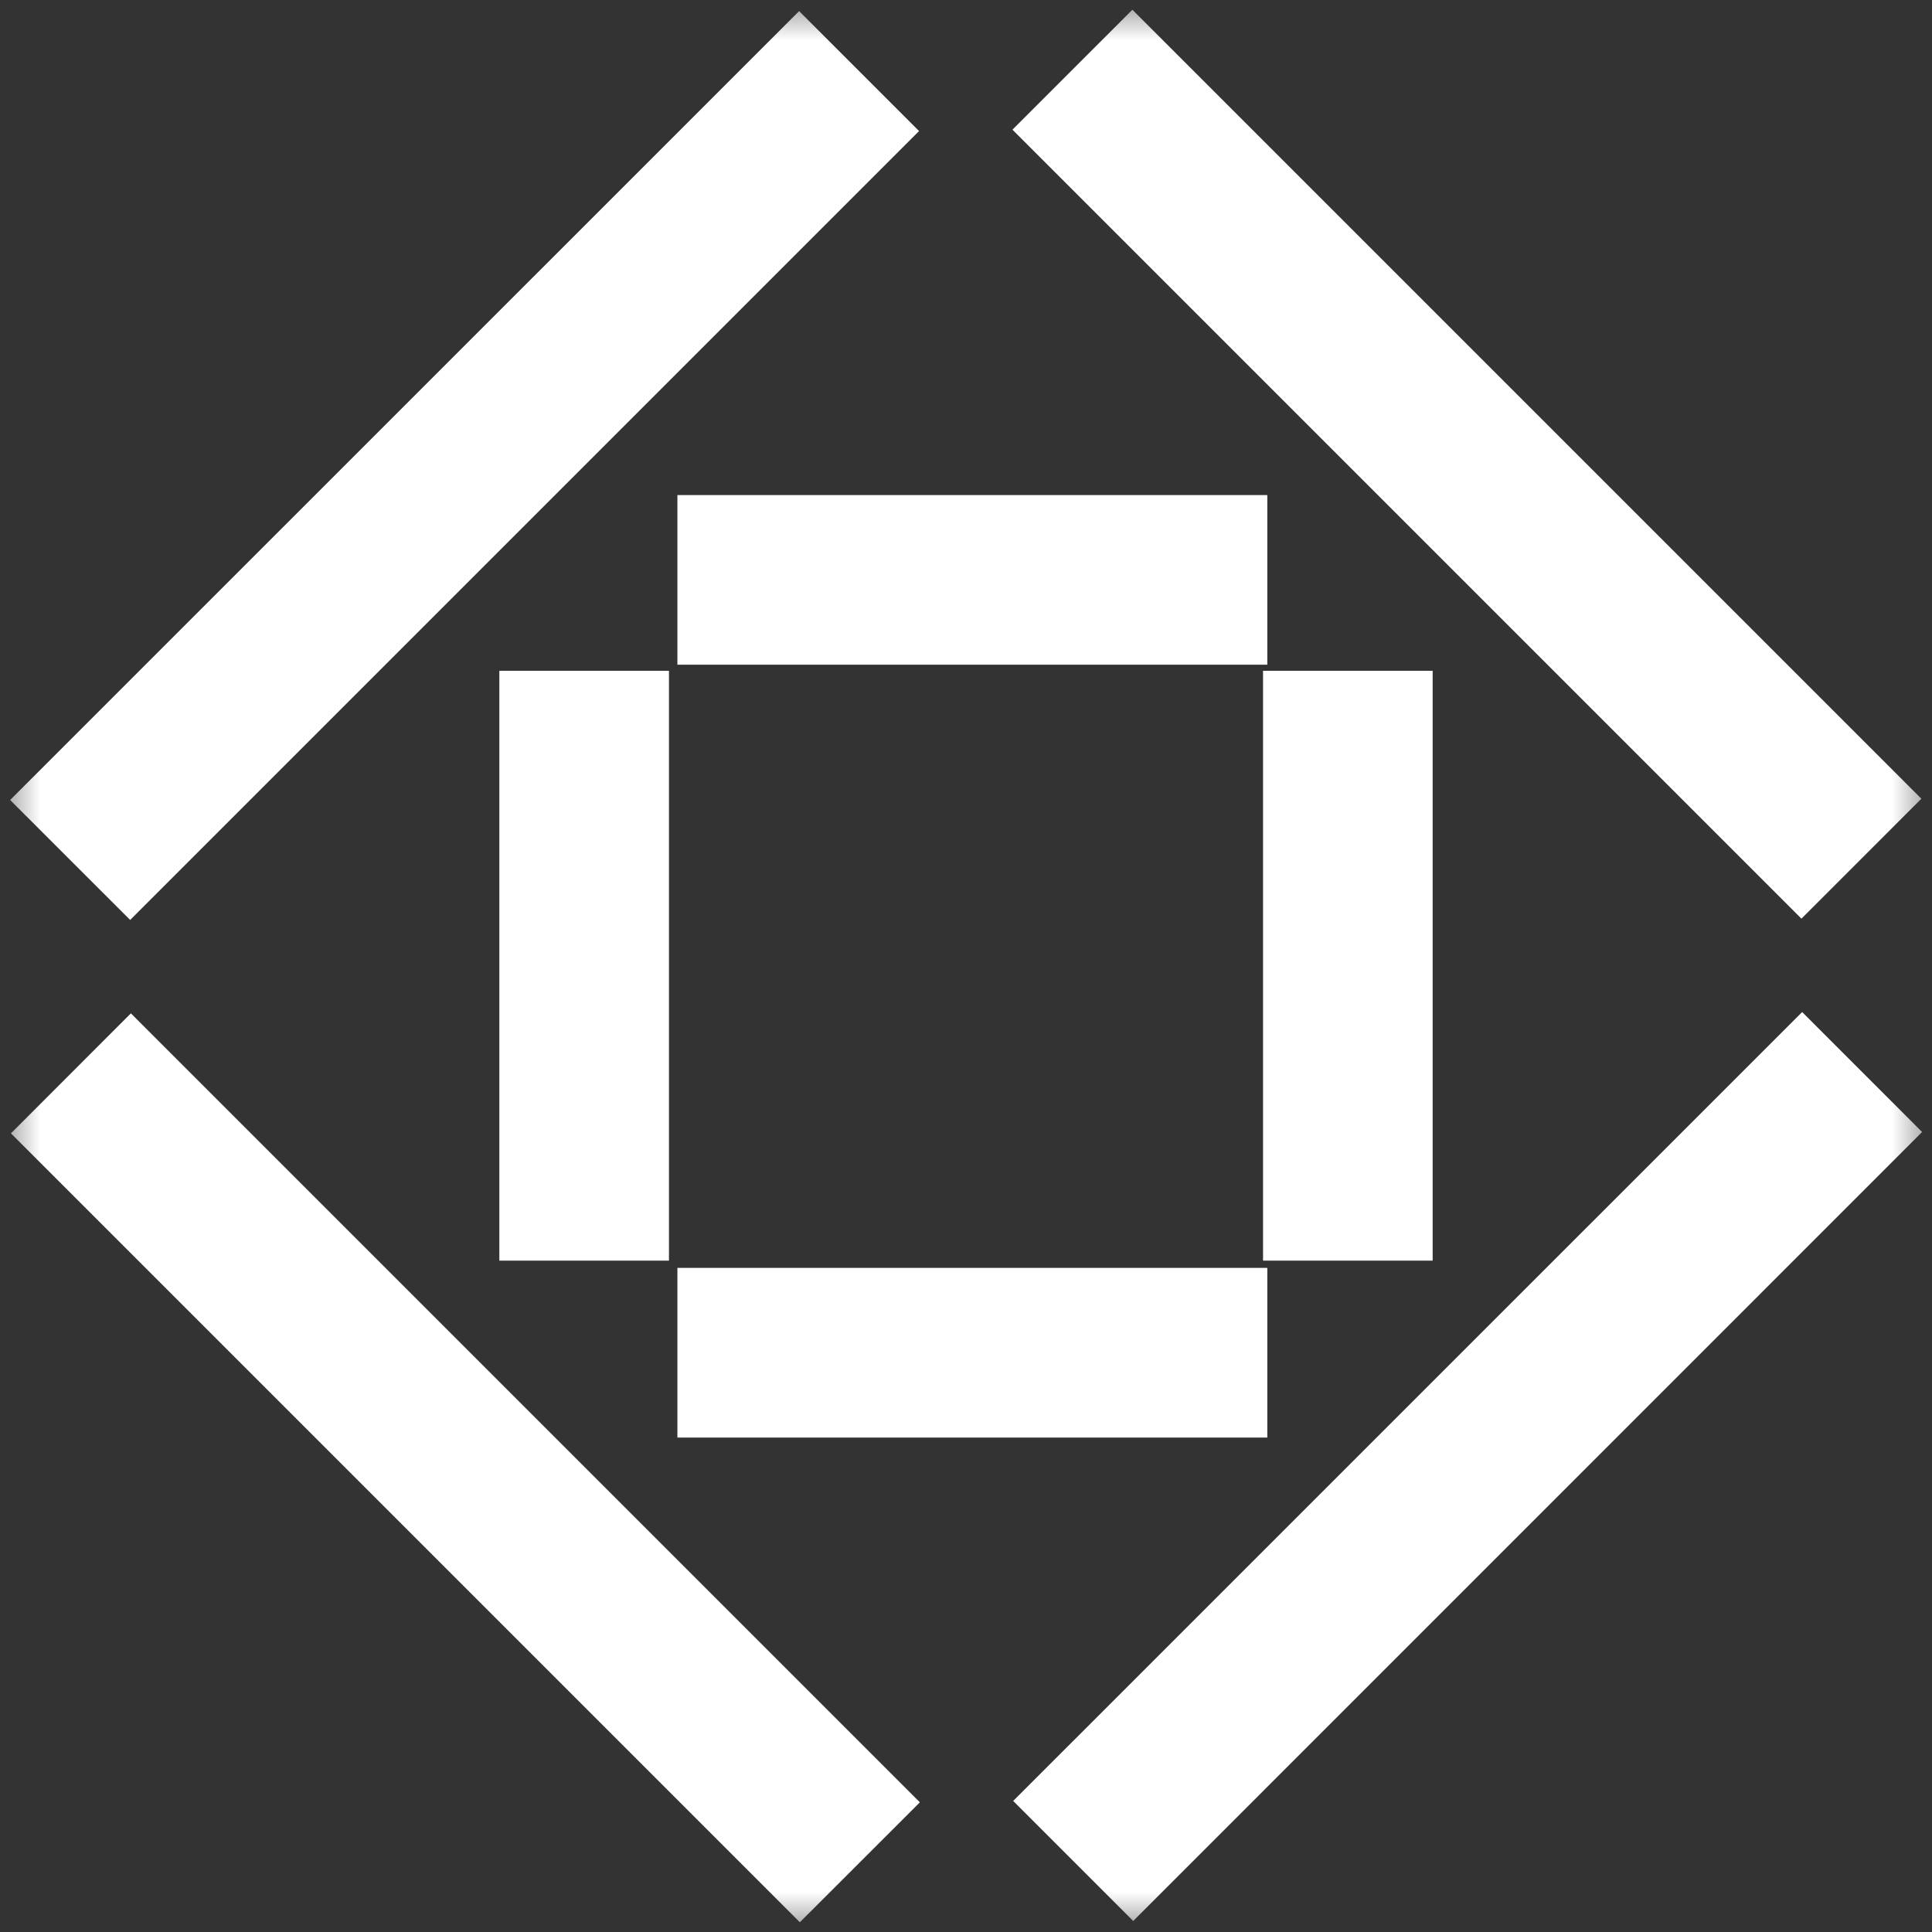
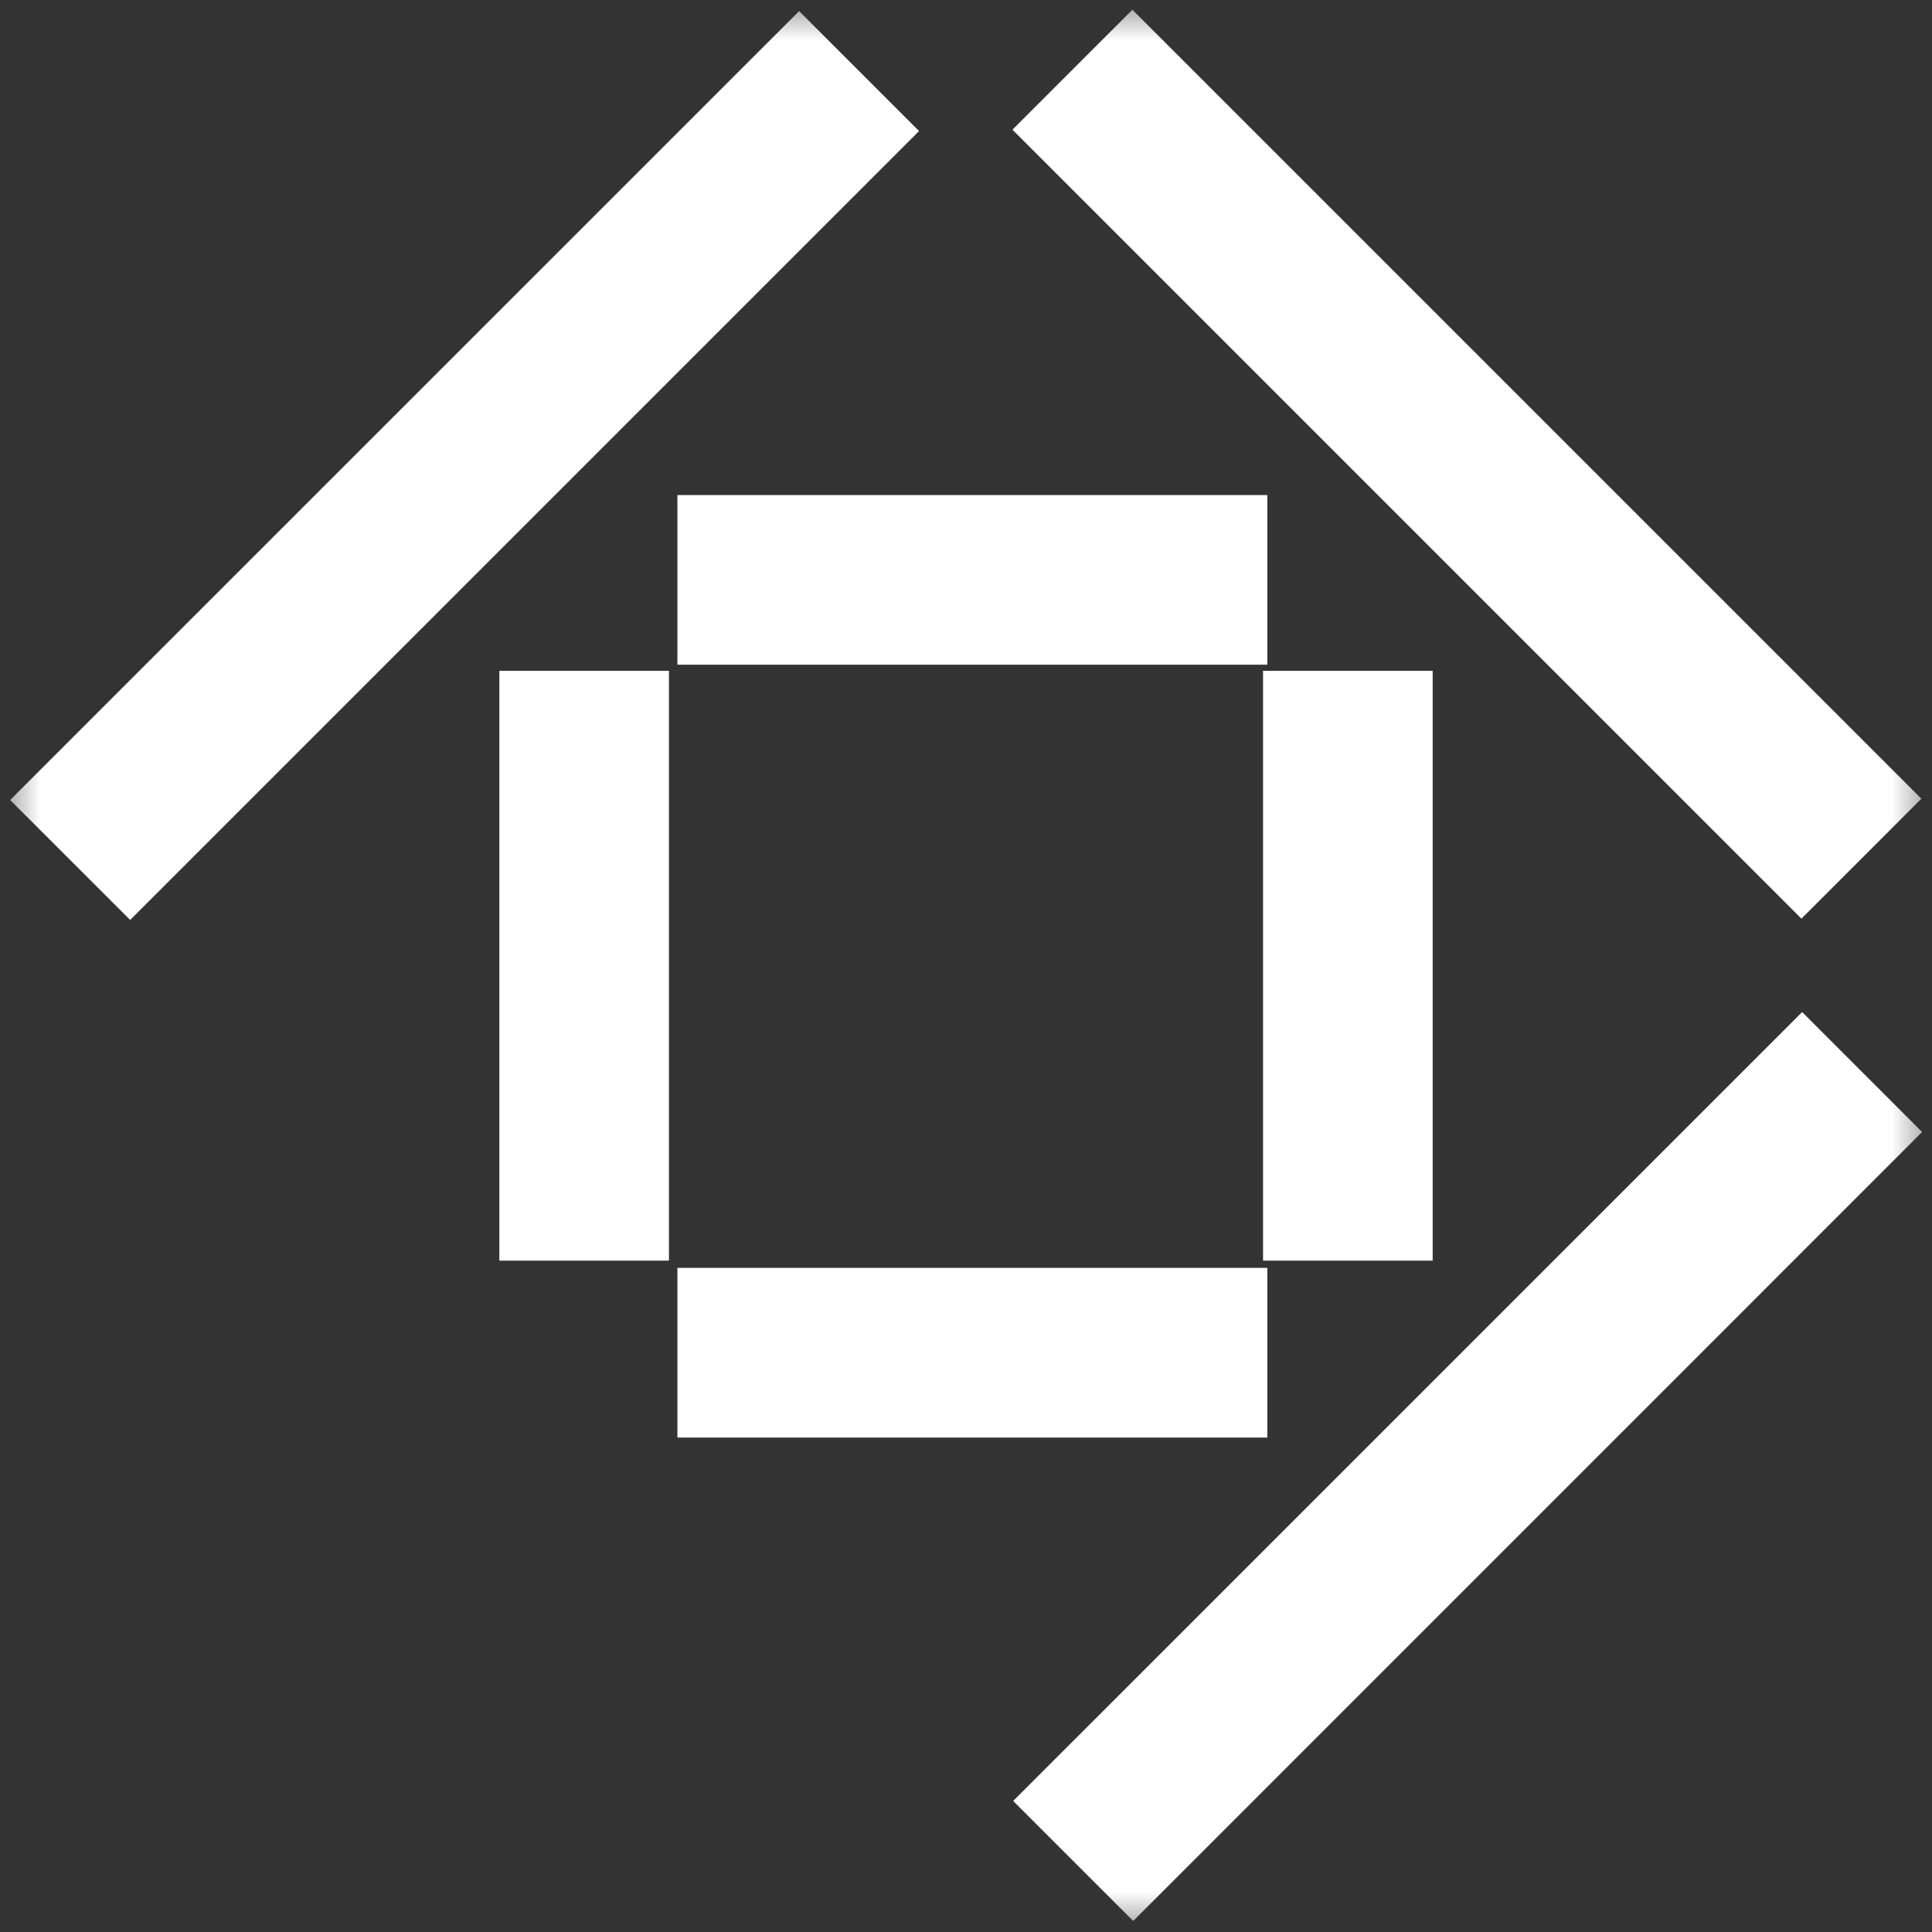
<svg xmlns="http://www.w3.org/2000/svg" width="24" height="24" viewBox="0 0 24 24" fill="none">
  <rect x="0" y="0" width="24" height="24" fill="#333333" stroke="none" />
  <g clip-path="url(#clip0_12_8747)">
    <mask id="mask0_12_8747" style="mask-type:luminance" maskUnits="userSpaceOnUse" x="0" y="0" width="24" height="24">
      <path d="M24 0H0V24H24V0Z" fill="white" />
    </mask>
    <g mask="url(#mask0_12_8747)">
      <path d="M15.743 6.15H8.415V8.257H15.743V6.15Z" fill="white" />
      <path d="M15.743 15.75H8.415V17.858H15.743V15.75Z" fill="white" />
      <path d="M17.797 8.333H15.69V15.66H17.797V8.333Z" fill="white" />
      <path d="M8.31 8.333H6.203V15.66H8.31V8.333Z" fill="white" />
      <path d="M14.067 0.121L12.577 1.611L22.378 11.412L23.868 9.922L14.067 0.121Z" fill="white" />
-       <path d="M1.626 12.588L0.136 14.079L9.936 23.879L11.427 22.389L1.626 12.588Z" fill="white" />
      <path d="M22.387 12.572L12.586 22.372L14.077 23.863L23.877 14.062L22.387 12.572Z" fill="white" />
      <path d="M9.927 0.138L0.126 9.938L1.617 11.428L11.417 1.628L9.927 0.138Z" fill="white" />
    </g>
  </g>
  <defs>
    <clipPath id="clip0_12_8747">
      <rect width="24" height="24" fill="white" />
    </clipPath>
  </defs>
</svg>